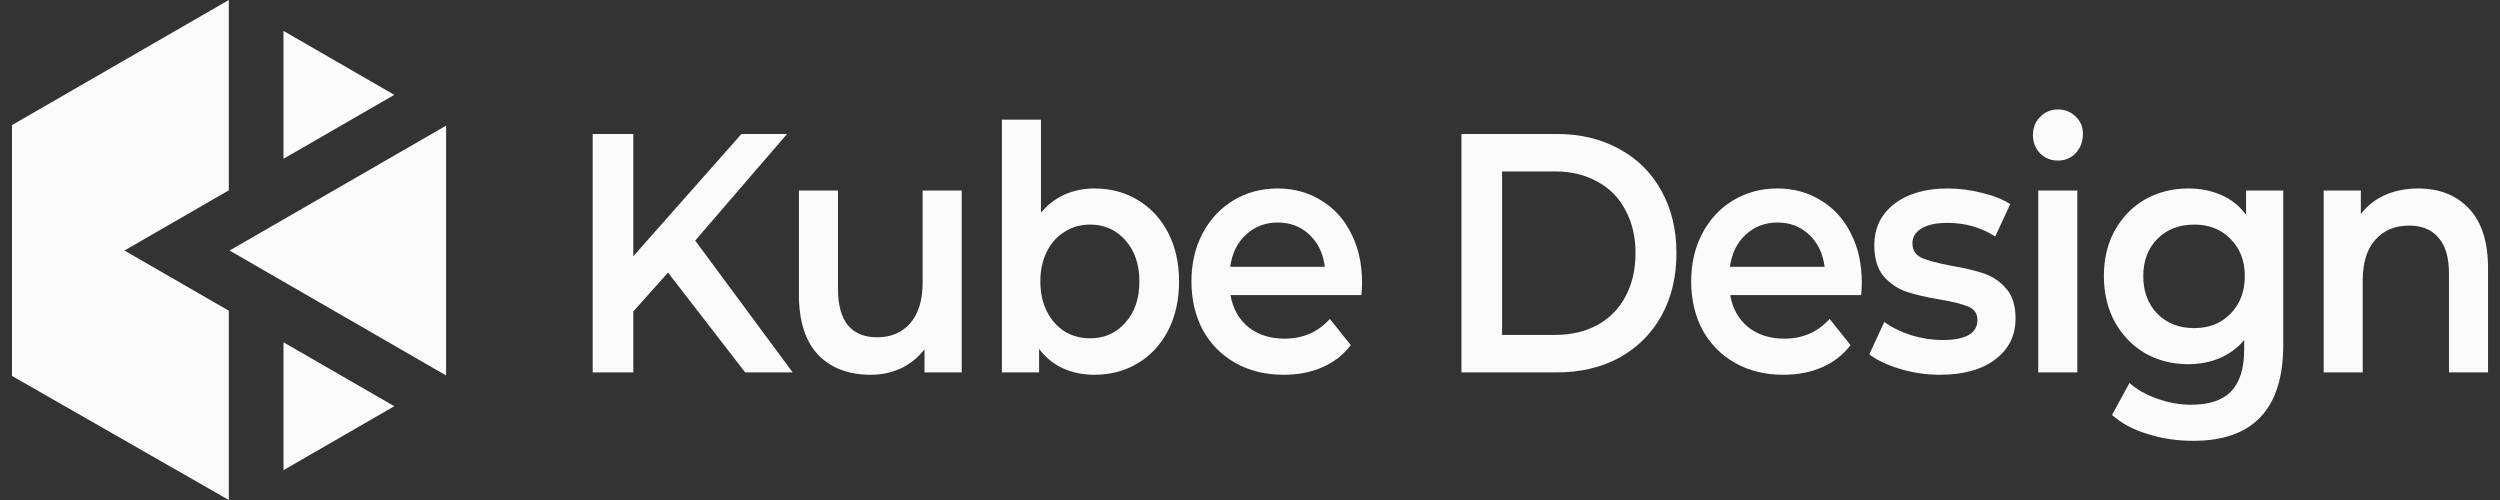
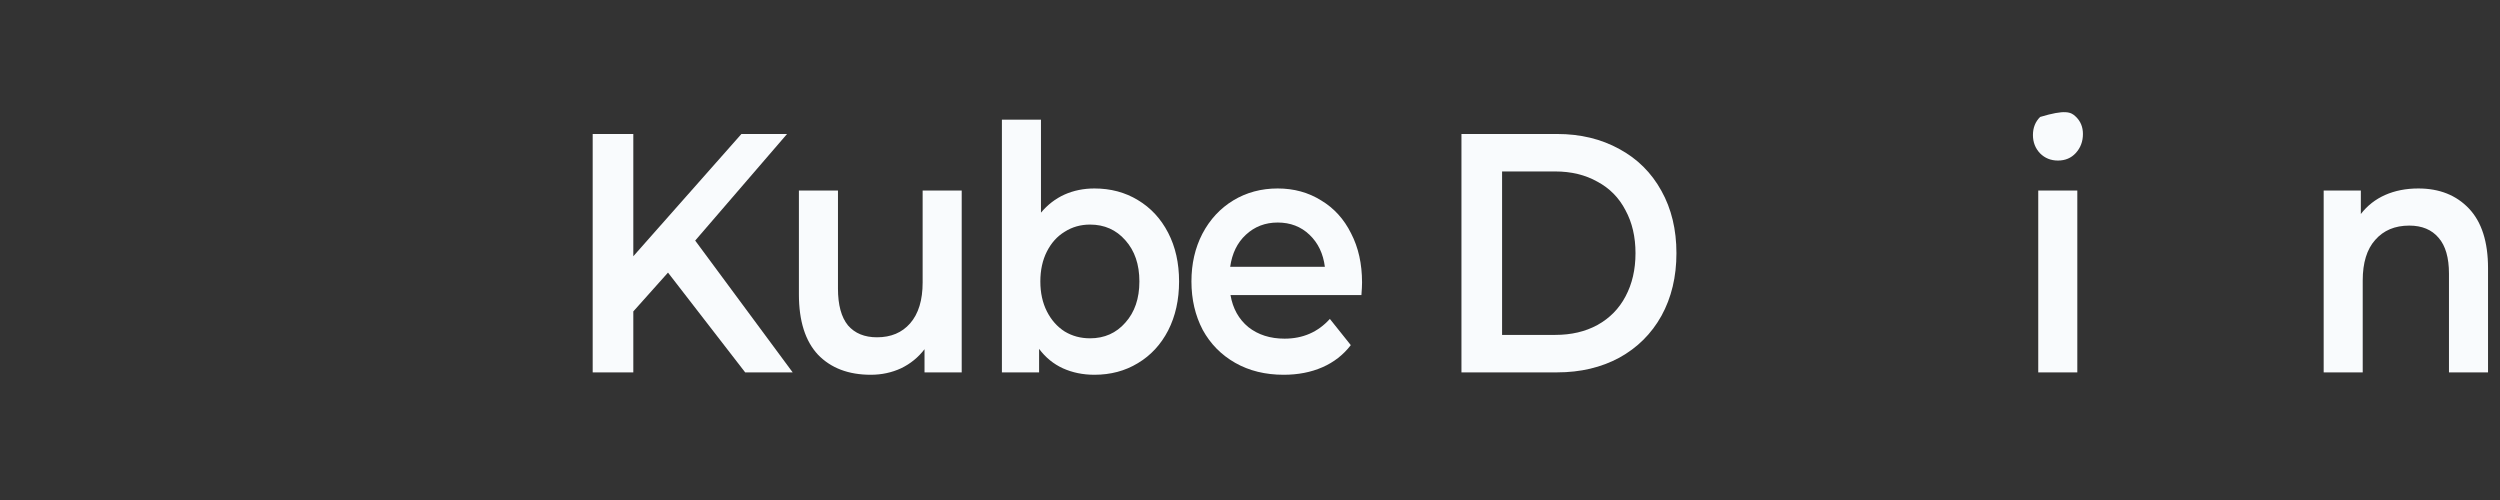
<svg xmlns="http://www.w3.org/2000/svg" width="160" height="32" viewBox="0 0 160 32" fill="none">
  <rect x="0" y="0" width="160" height="32" fill="#333333" stroke="none" />
-   <path fill-rule="evenodd" clip-rule="evenodd" d="M14.643 0L0.766 8.006V24.06L14.643 32V19.886L7.965 16.034L14.643 12.182V0ZM18.143 1.978L25.236 6.07L18.143 10.162V1.978ZM25.236 25.997L18.144 30.091V21.907L25.236 25.997ZM28.55 24.03L14.692 16.034L28.55 8.04V24.03Z" fill="#f9fbfd" />
  <path d="M42.752 17.446L40.532 19.931V23.832H37.932V8.575H40.532V16.4L47.451 8.575H50.371L44.492 15.397L50.731 23.832H47.691L42.752 17.446Z" fill="#f9fbfd" />
  <path d="M61.549 12.193V23.832H59.169V22.35C58.769 22.873 58.269 23.28 57.669 23.57C57.069 23.847 56.423 23.985 55.729 23.985C54.303 23.985 53.176 23.556 52.35 22.699C51.536 21.827 51.13 20.541 51.13 18.841V12.193H53.63V18.47C53.63 19.517 53.843 20.301 54.27 20.824C54.709 21.333 55.329 21.587 56.129 21.587C57.023 21.587 57.729 21.289 58.249 20.694C58.782 20.083 59.049 19.211 59.049 18.078V12.193H61.549Z" fill="#f9fbfd" />
  <path d="M70.041 12.062C71.082 12.062 72.008 12.309 72.821 12.803C73.648 13.297 74.295 13.995 74.761 14.896C75.228 15.797 75.461 16.836 75.461 18.013C75.461 19.19 75.228 20.236 74.761 21.151C74.295 22.052 73.648 22.75 72.821 23.244C72.008 23.738 71.082 23.985 70.041 23.985C69.308 23.985 68.635 23.847 68.022 23.57C67.422 23.294 66.915 22.88 66.502 22.328V23.832H64.122V7.66H66.622V13.61C67.048 13.101 67.548 12.716 68.122 12.455C68.708 12.193 69.348 12.062 70.041 12.062ZM69.762 21.652C70.681 21.652 71.435 21.318 72.021 20.65C72.621 19.982 72.921 19.102 72.921 18.013C72.921 16.923 72.621 16.044 72.021 15.375C71.435 14.707 70.681 14.373 69.762 14.373C69.162 14.373 68.622 14.525 68.142 14.831C67.662 15.121 67.282 15.543 67.002 16.095C66.722 16.647 66.582 17.286 66.582 18.013C66.582 18.739 66.722 19.378 67.002 19.931C67.282 20.483 67.662 20.911 68.142 21.217C68.622 21.507 69.162 21.652 69.762 21.652Z" fill="#f9fbfd" />
  <path d="M87.171 18.078C87.171 18.267 87.158 18.536 87.131 18.884H78.752C78.898 19.742 79.278 20.425 79.892 20.933C80.518 21.427 81.292 21.674 82.212 21.674C83.385 21.674 84.351 21.253 85.111 20.41L86.451 22.088C85.971 22.713 85.365 23.185 84.631 23.505C83.898 23.825 83.072 23.985 82.151 23.985C80.978 23.985 79.945 23.73 79.052 23.222C78.159 22.713 77.465 22.009 76.972 21.108C76.492 20.192 76.252 19.16 76.252 18.013C76.252 16.879 76.485 15.862 76.952 14.961C77.432 14.046 78.092 13.334 78.932 12.825C79.772 12.317 80.718 12.062 81.772 12.062C82.811 12.062 83.738 12.317 84.551 12.825C85.378 13.319 86.018 14.024 86.471 14.939C86.938 15.84 87.171 16.887 87.171 18.078ZM81.772 14.242C80.972 14.242 80.292 14.504 79.732 15.027C79.185 15.535 78.852 16.218 78.732 17.075H84.791C84.685 16.233 84.358 15.55 83.811 15.027C83.265 14.504 82.585 14.242 81.772 14.242Z" fill="#f9fbfd" />
  <path d="M93.533 8.575H99.653C101.146 8.575 102.472 8.895 103.632 9.534C104.792 10.159 105.692 11.053 106.332 12.215C106.972 13.363 107.292 14.692 107.292 16.204C107.292 17.715 106.972 19.052 106.332 20.214C105.692 21.362 104.792 22.256 103.632 22.895C102.472 23.52 101.146 23.832 99.653 23.832H93.533V8.575ZM99.533 21.434C100.559 21.434 101.459 21.224 102.232 20.802C103.019 20.366 103.619 19.756 104.032 18.972C104.459 18.172 104.672 17.25 104.672 16.204C104.672 15.157 104.459 14.242 104.032 13.457C103.619 12.658 103.019 12.048 102.232 11.627C101.459 11.191 100.559 10.973 99.533 10.973H96.133V21.434H99.533Z" fill="#f9fbfd" />
-   <path d="M119.155 18.078C119.155 18.267 119.141 18.536 119.115 18.884H110.735C110.882 19.742 111.262 20.425 111.875 20.933C112.502 21.427 113.275 21.674 114.195 21.674C115.368 21.674 116.335 21.253 117.095 20.41L118.435 22.088C117.955 22.713 117.348 23.185 116.615 23.505C115.881 23.825 115.055 23.985 114.135 23.985C112.962 23.985 111.928 23.73 111.035 23.222C110.142 22.713 109.449 22.009 108.955 21.108C108.475 20.192 108.235 19.16 108.235 18.013C108.235 16.879 108.469 15.862 108.935 14.961C109.415 14.046 110.075 13.334 110.915 12.825C111.755 12.317 112.702 12.062 113.755 12.062C114.795 12.062 115.721 12.317 116.535 12.825C117.361 13.319 118.001 14.024 118.455 14.939C118.921 15.84 119.155 16.887 119.155 18.078ZM113.755 14.242C112.955 14.242 112.275 14.504 111.715 15.027C111.168 15.535 110.835 16.218 110.715 17.075H116.775C116.668 16.233 116.341 15.55 115.795 15.027C115.248 14.504 114.568 14.242 113.755 14.242Z" fill="#f9fbfd" />
-   <path d="M124.156 23.985C123.289 23.985 122.442 23.861 121.616 23.614C120.789 23.367 120.129 23.055 119.636 22.677L120.596 20.606C121.076 20.955 121.649 21.238 122.316 21.456C122.996 21.66 123.662 21.762 124.316 21.762C125.809 21.762 126.555 21.333 126.555 20.476C126.555 20.069 126.362 19.785 125.975 19.625C125.602 19.466 124.995 19.313 124.156 19.168C123.276 19.023 122.556 18.855 121.996 18.666C121.449 18.478 120.969 18.151 120.556 17.686C120.156 17.206 119.956 16.545 119.956 15.702C119.956 14.598 120.376 13.719 121.216 13.065C122.069 12.397 123.216 12.062 124.656 12.062C125.389 12.062 126.122 12.157 126.855 12.346C127.589 12.52 128.189 12.76 128.655 13.065L127.695 15.136C126.789 14.554 125.769 14.264 124.636 14.264C123.902 14.264 123.342 14.387 122.956 14.634C122.582 14.867 122.396 15.179 122.396 15.572C122.396 16.007 122.596 16.32 122.996 16.509C123.409 16.683 124.042 16.85 124.895 17.01C125.749 17.155 126.449 17.322 126.995 17.511C127.542 17.7 128.009 18.02 128.395 18.47C128.795 18.921 128.995 19.56 128.995 20.388C128.995 21.478 128.562 22.35 127.695 23.004C126.829 23.658 125.649 23.985 124.156 23.985Z" fill="#f9fbfd" />
-   <path d="M130.448 12.193H132.948V23.832H130.448V12.193ZM131.708 10.275C131.255 10.275 130.875 10.123 130.568 9.817C130.261 9.498 130.108 9.105 130.108 8.641C130.108 8.176 130.261 7.79 130.568 7.485C130.875 7.166 131.255 7.006 131.708 7.006C132.161 7.006 132.541 7.158 132.848 7.464C133.154 7.754 133.308 8.125 133.308 8.575C133.308 9.055 133.154 9.461 132.848 9.796C132.555 10.115 132.175 10.275 131.708 10.275Z" fill="#f9fbfd" />
-   <path d="M146.128 12.193V22.067C146.128 26.164 144.208 28.213 140.369 28.213C139.342 28.213 138.369 28.068 137.449 27.777C136.529 27.501 135.769 27.094 135.169 26.556L136.289 24.508C136.755 24.929 137.342 25.263 138.049 25.51C138.769 25.772 139.495 25.903 140.229 25.903C141.402 25.903 142.262 25.612 142.808 25.031C143.355 24.45 143.628 23.563 143.628 22.372V21.762C143.202 22.27 142.682 22.655 142.068 22.917C141.455 23.178 140.782 23.309 140.049 23.309C139.035 23.309 138.115 23.076 137.289 22.611C136.475 22.132 135.829 21.464 135.349 20.606C134.882 19.749 134.649 18.768 134.649 17.664C134.649 16.56 134.882 15.586 135.349 14.743C135.829 13.886 136.475 13.225 137.289 12.76C138.115 12.295 139.035 12.062 140.049 12.062C140.822 12.062 141.522 12.2 142.148 12.476C142.788 12.753 143.322 13.174 143.748 13.741V12.193H146.128ZM140.429 20.999C141.375 20.999 142.148 20.694 142.748 20.083C143.362 19.458 143.668 18.652 143.668 17.664C143.668 16.69 143.362 15.899 142.748 15.288C142.148 14.678 141.375 14.373 140.429 14.373C139.469 14.373 138.682 14.678 138.069 15.288C137.469 15.899 137.169 16.69 137.169 17.664C137.169 18.652 137.469 19.458 138.069 20.083C138.682 20.694 139.469 20.999 140.429 20.999Z" fill="#f9fbfd" />
+   <path d="M130.448 12.193H132.948V23.832H130.448V12.193ZM131.708 10.275C131.255 10.275 130.875 10.123 130.568 9.817C130.261 9.498 130.108 9.105 130.108 8.641C130.108 8.176 130.261 7.79 130.568 7.485C132.161 7.006 132.541 7.158 132.848 7.464C133.154 7.754 133.308 8.125 133.308 8.575C133.308 9.055 133.154 9.461 132.848 9.796C132.555 10.115 132.175 10.275 131.708 10.275Z" fill="#f9fbfd" />
  <path d="M154.774 12.062C156.121 12.062 157.201 12.491 158.014 13.348C158.827 14.206 159.234 15.477 159.234 17.163V23.832H156.734V17.511C156.734 16.494 156.514 15.731 156.074 15.223C155.634 14.7 155.007 14.438 154.194 14.438C153.274 14.438 152.548 14.743 152.014 15.354C151.481 15.949 151.214 16.814 151.214 17.947V23.832H148.715V12.193H151.094V13.697C151.508 13.159 152.028 12.753 152.654 12.476C153.281 12.2 153.988 12.062 154.774 12.062Z" fill="#f9fbfd" />
</svg>